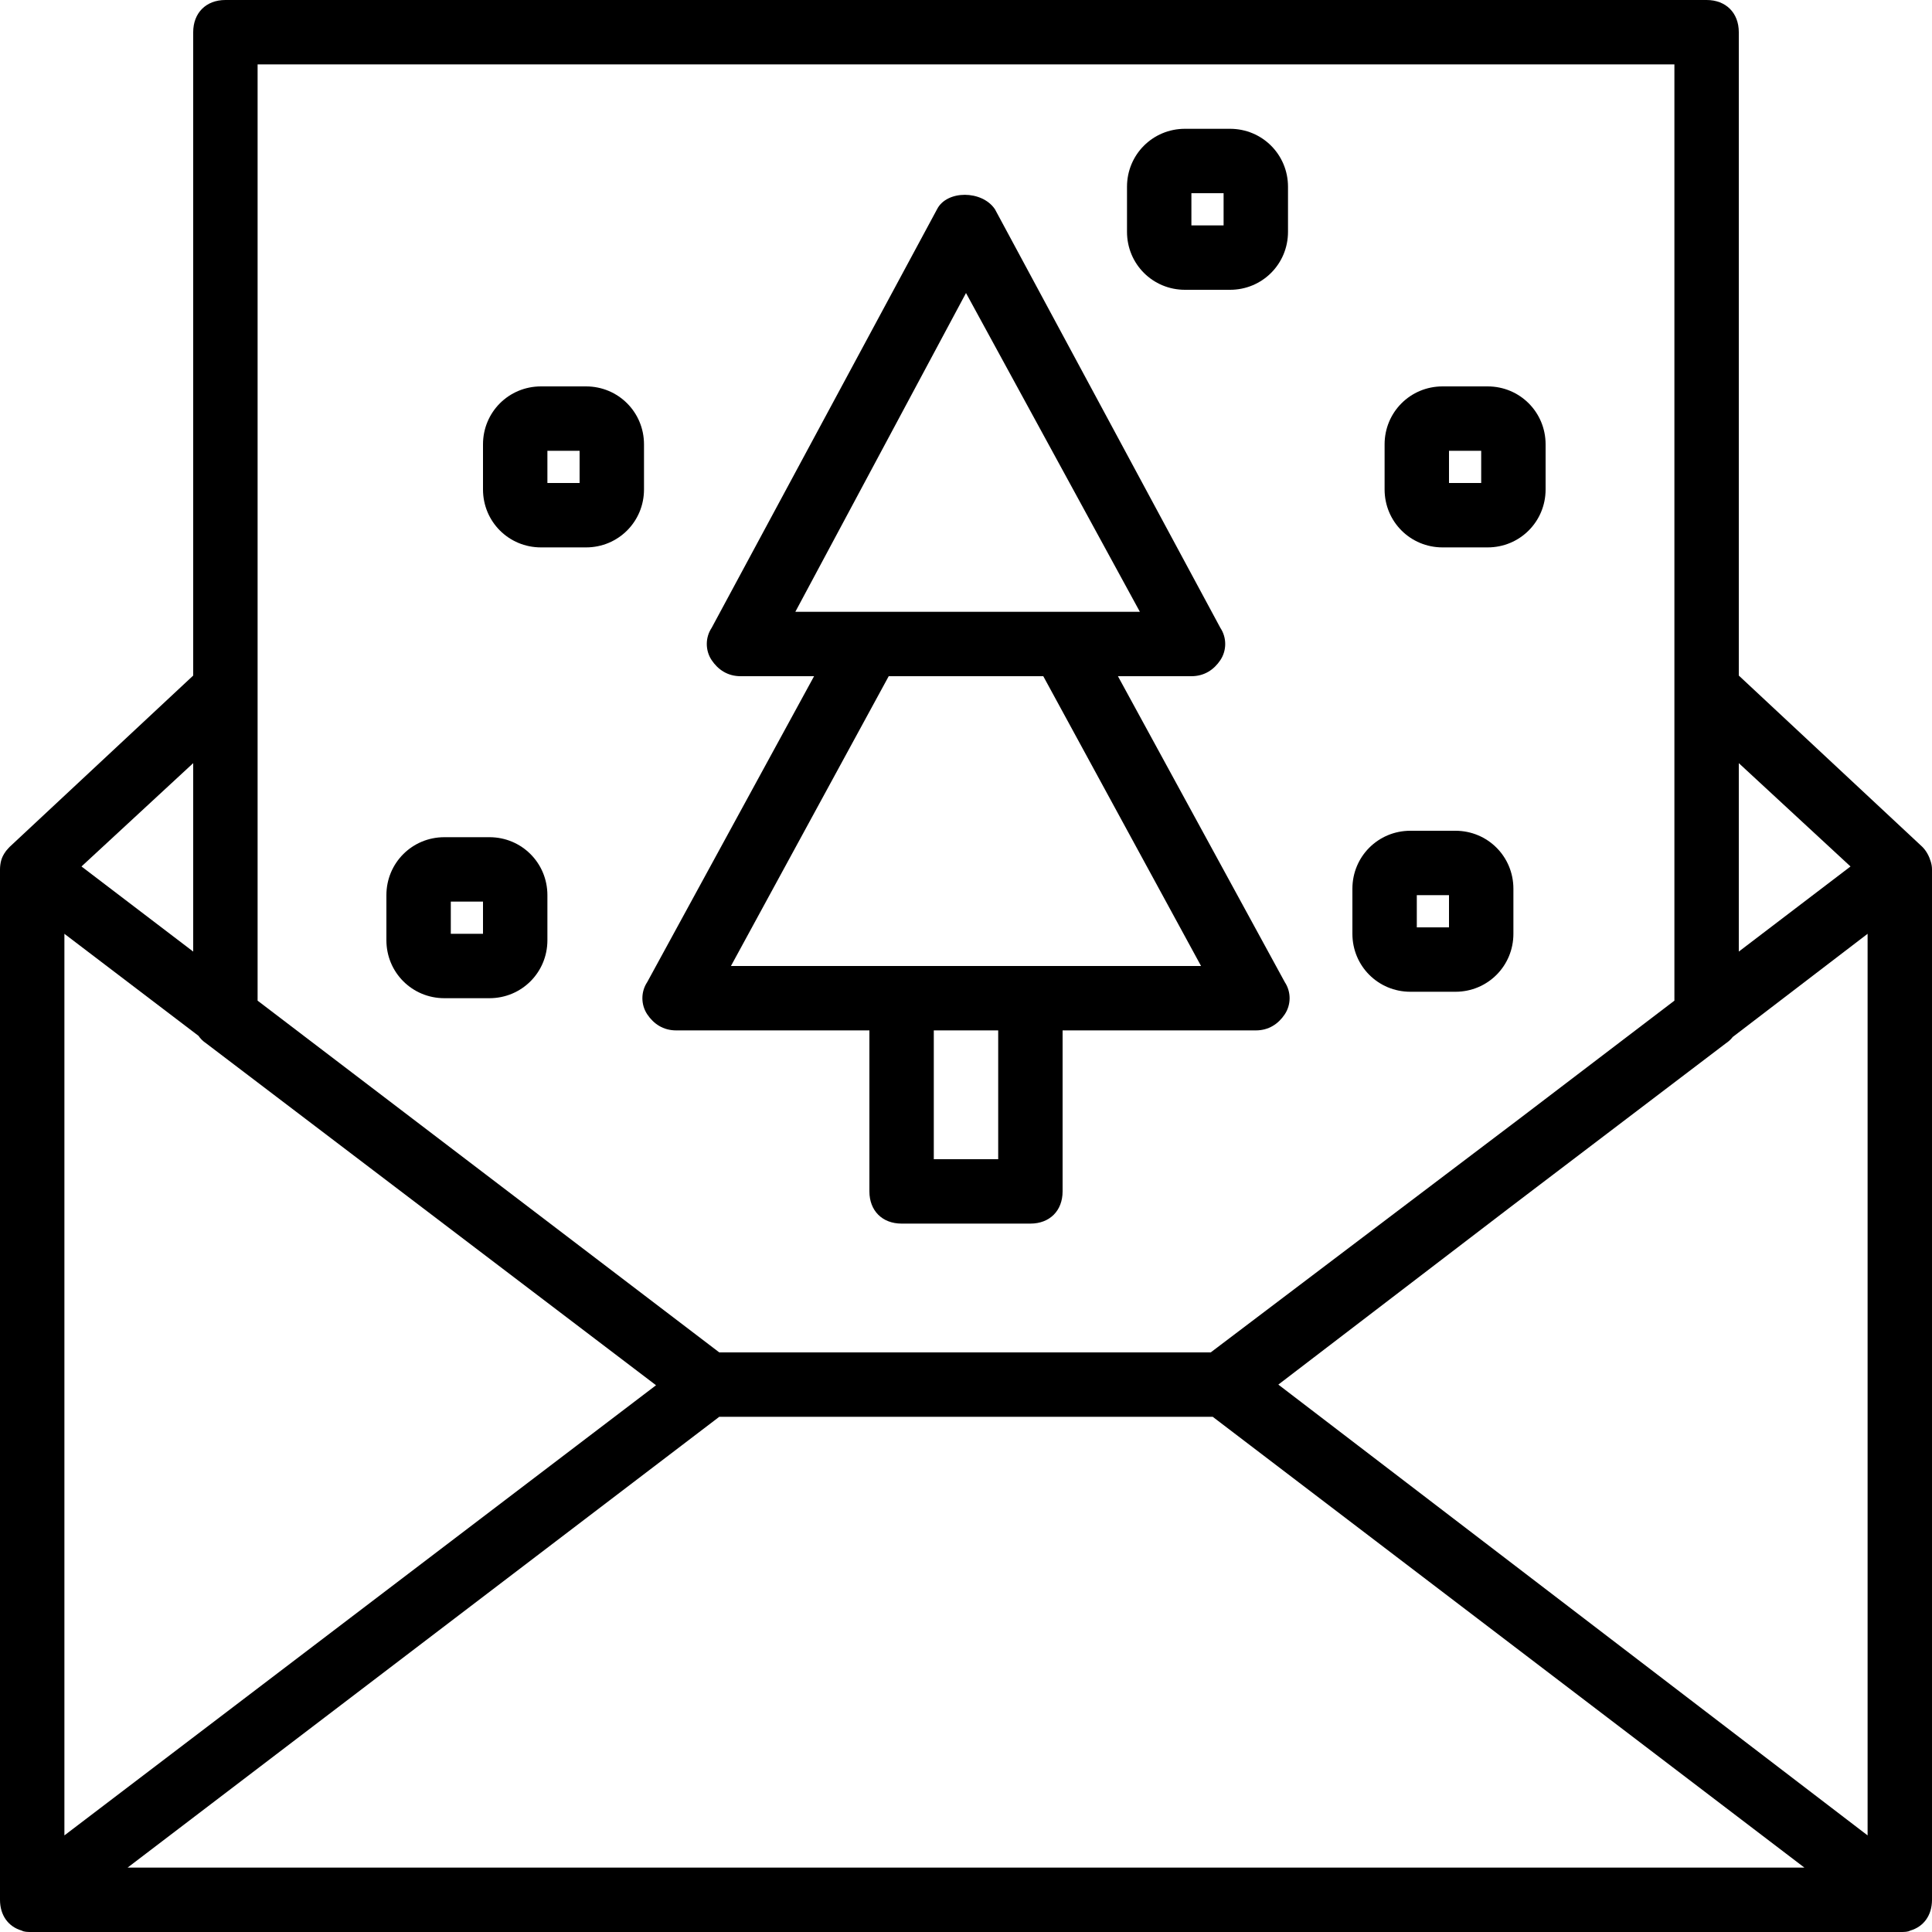
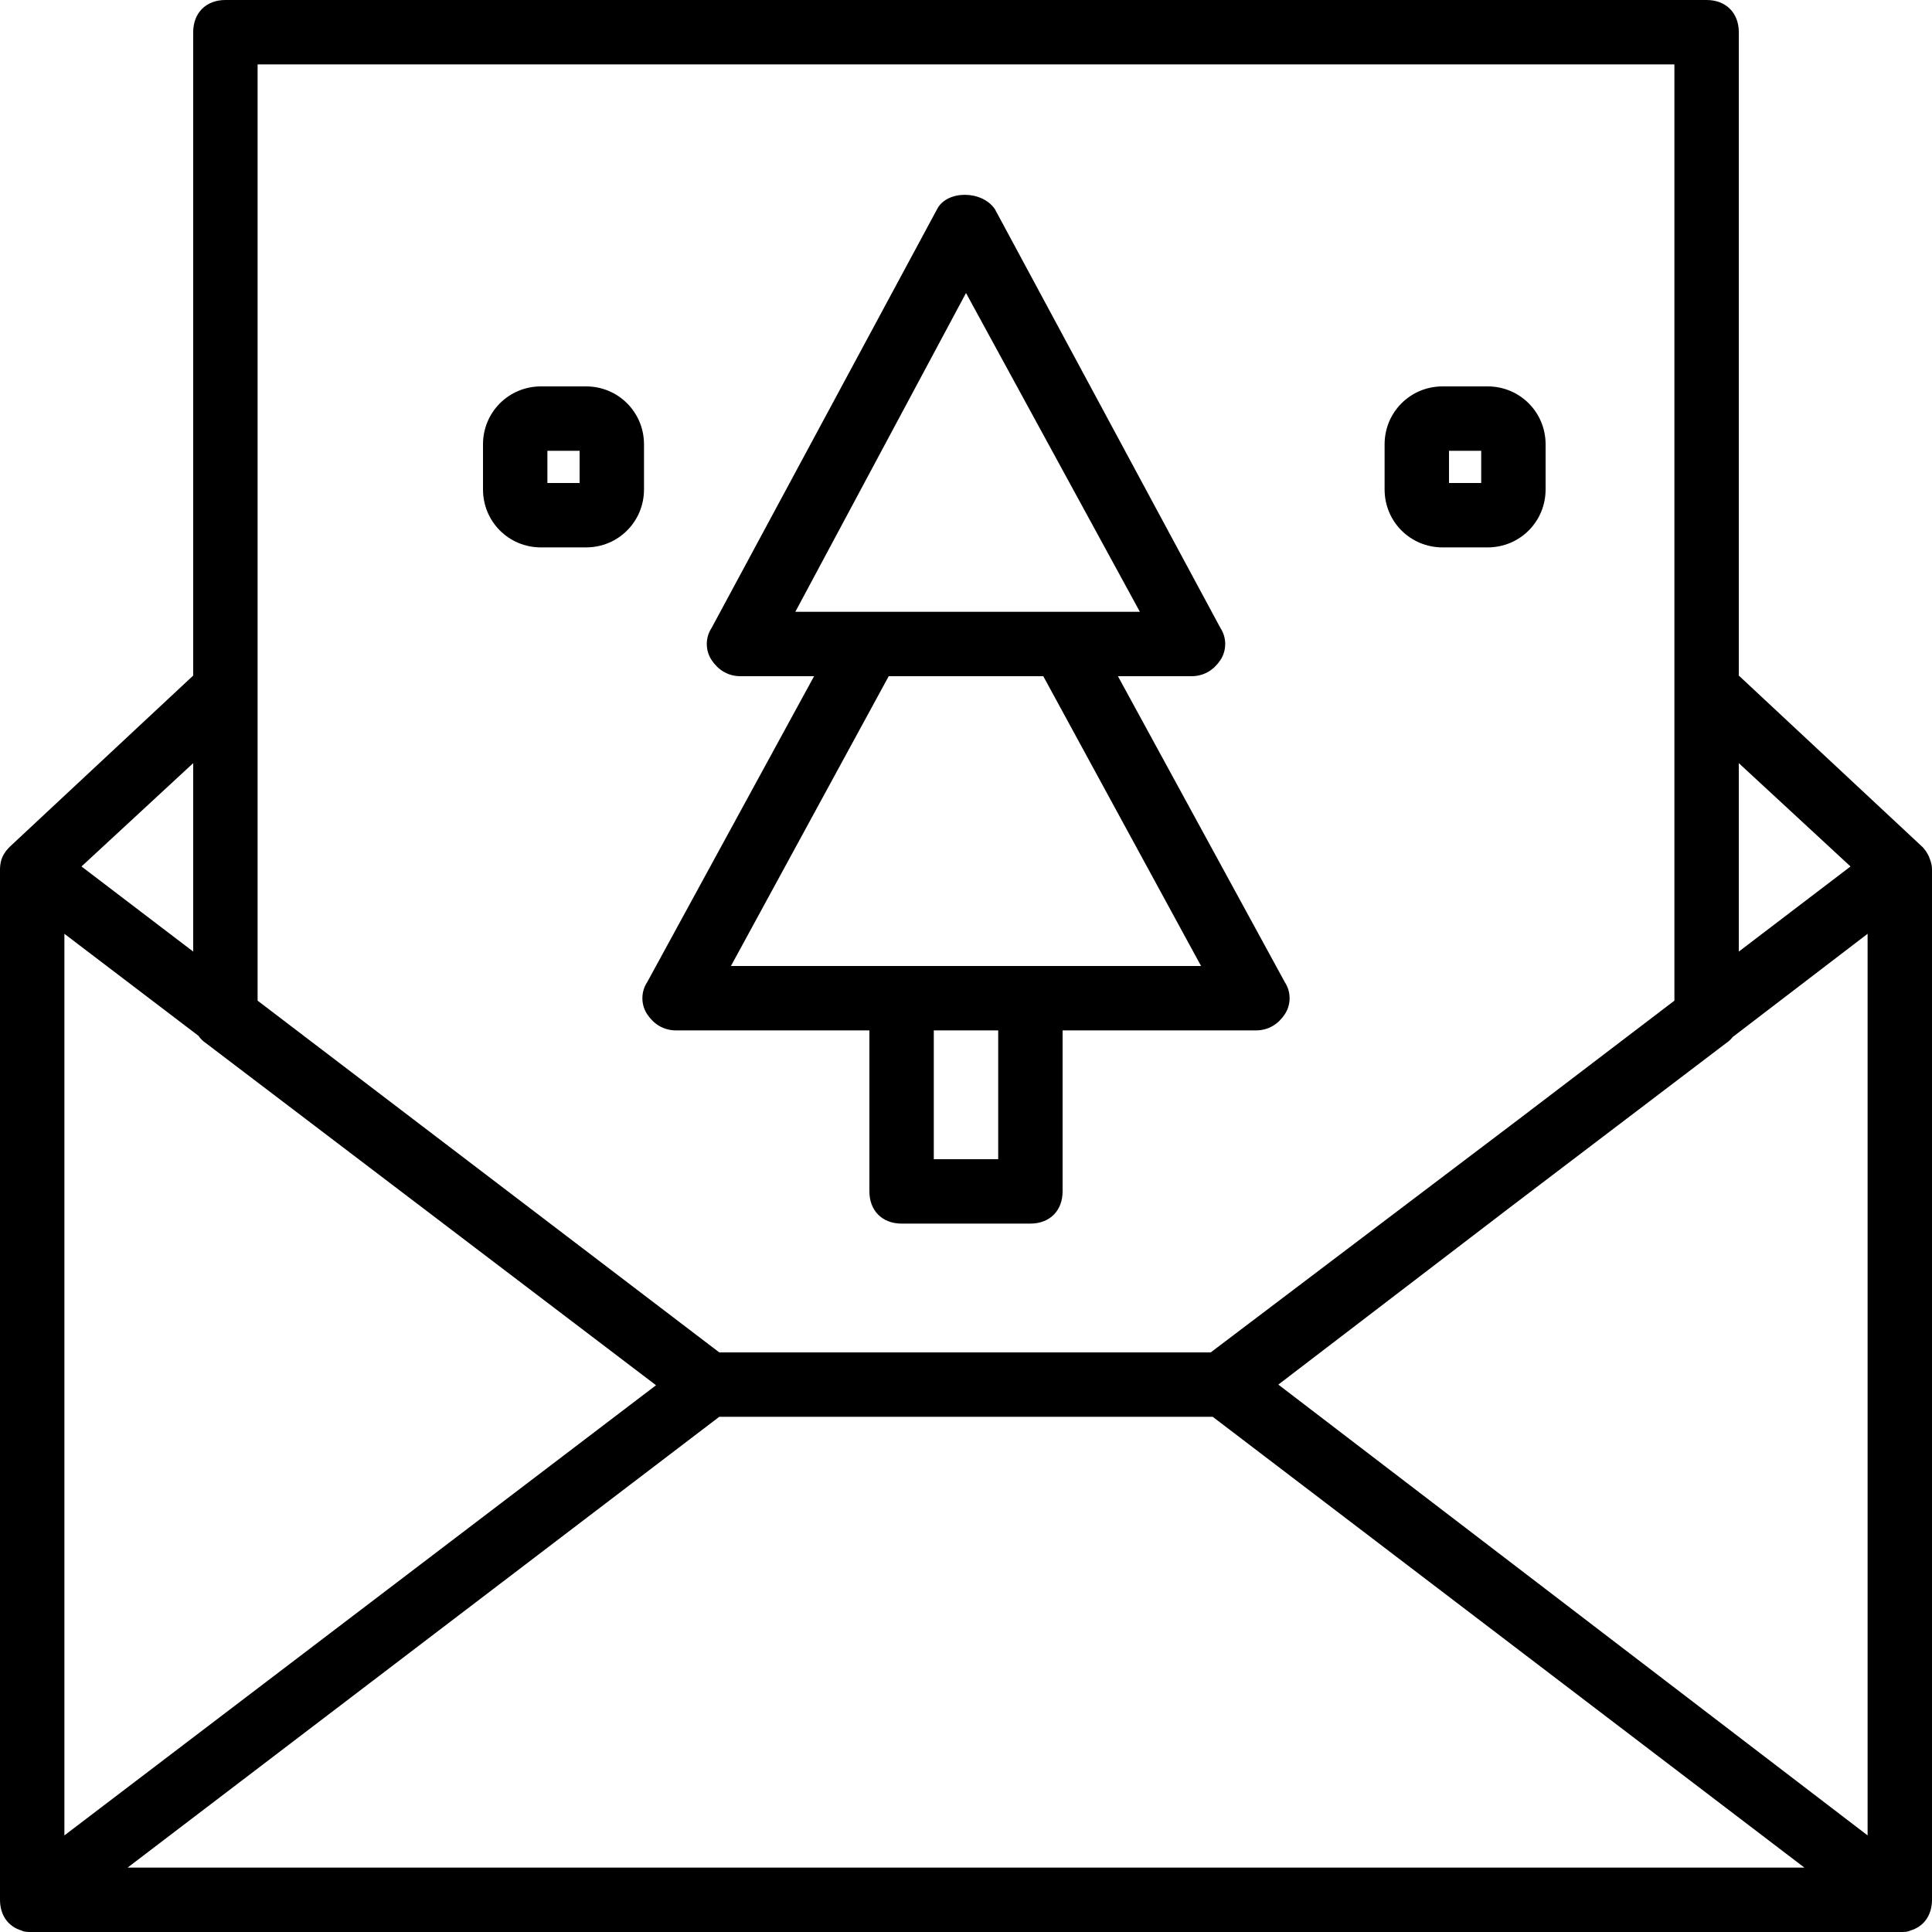
<svg xmlns="http://www.w3.org/2000/svg" version="1.1" id="Layer_1" x="0px" y="0px" viewBox="0 0 512 512" style="enable-background:new 0 0 512 512;" xml:space="preserve">
  <g transform="translate(1 1)">
    <g>
      <g>
        <path d="M510.681,227.369c-0.388-1.363-1.131-2.832-2.241-3.942l-48.64-45.397V7.533c0-5.12-3.413-8.533-8.533-8.533H58.733     C53.613-1,50.2,2.413,50.2,7.533v170.496L1.56,223.427c-0.12,0.12-0.226,0.241-0.337,0.361c-0.436,0.446-0.806,0.926-1.113,1.437     c-0.102,0.165-0.195,0.334-0.282,0.504c-0.042,0.085-0.091,0.167-0.13,0.254c-0.299,0.642-0.497,1.336-0.602,2.104     c-0.006,0.045-0.013,0.09-0.019,0.136C-0.969,228.598-1,228.984-1,229.4v273.067c0,4.116,2.209,7.125,5.734,8.148     C5.423,510.997,6.228,511,7.533,511h494.933c1.305,0,2.111-0.003,2.799-0.385c3.525-1.023,5.734-4.032,5.734-8.148v0V229.4     C511,228.685,510.882,228.009,510.681,227.369z M51.594,273.498c0.507,0.733,1.16,1.409,2.02,1.982l119.242,90.624L16.067,485.4     V246.467L51.594,273.498z M189.613,374.467h130.773l156.8,119.467H32.813L189.613,374.467z M493.933,246.467V485.4     l-156.16-119.467l61.11-46.75l57.504-43.703c0.64-0.427,1.173-0.907,1.613-1.427c0.06-0.071,0.104-0.148,0.161-0.22     L493.933,246.467z M489.405,228.624L459.8,251.18v-49.94L489.405,228.624z M67.267,16.067h375.467v165.547v82.57l-40.954,31.203     L319.853,357.4h-130.24L67.267,264.184v-82.57V16.067z M50.2,251.18l-29.605-22.556L50.2,201.24V251.18z" />
        <path d="M170.52,267.8c1.707,2.56,4.267,4.267,7.68,4.267h51.2v42.667c0,5.12,3.413,8.533,8.533,8.533h34.133     c5.12,0,8.533-3.413,8.533-8.533v-42.667h51.2c3.413,0,5.973-1.707,7.68-4.267s1.707-5.973,0-8.533L295.262,178.2h19.471     c3.413,0,5.973-1.707,7.68-4.267c1.707-2.56,1.707-5.973,0-8.533L262.68,54.467c-3.413-5.12-12.8-5.12-15.36,0L187.587,165.4     c-1.707,2.56-1.707,5.973,0,8.533s4.267,4.267,7.68,4.267h19.472l-44.218,81.067C168.813,261.827,168.813,265.24,170.52,267.8z      M263.533,306.2h-17.067v-34.133h17.067V306.2z M255,76.653l46.08,84.48H280.6h-51.2h-19.627L255,76.653z M234.52,178.2h40.96     l41.813,76.8h-45.227h-34.133h-45.227L234.52,178.2z" />
        <path d="M142.36,144.067h11.947c8.533,0,15.36-6.827,15.36-15.36V116.76c0-8.533-6.827-15.36-15.36-15.36H142.36     c-8.533,0-15.36,6.827-15.36,15.36v11.947C127,137.24,133.827,144.067,142.36,144.067z M144.067,118.467h8.533V127h-8.533     V118.467z" />
-         <path d="M116.76,263.533h11.947c8.533,0,15.36-6.827,15.36-15.36v-11.947c0-8.533-6.827-15.36-15.36-15.36H116.76     c-8.533,0-15.36,6.827-15.36,15.36v11.947C101.4,256.707,108.227,263.533,116.76,263.533z M118.467,237.933H127v8.533h-8.533     V237.933z" />
        <path d="M381.293,144.067h11.947c8.533,0,15.36-6.827,15.36-15.36V116.76c0-8.533-6.827-15.36-15.36-15.36h-11.947     c-8.533,0-15.36,6.827-15.36,15.36v11.947C365.933,137.24,372.76,144.067,381.293,144.067z M383,118.467h8.533V127H383V118.467z" />
-         <path d="M313.027,75.8h11.947c8.533,0,15.36-6.827,15.36-15.36V48.493c0-8.533-6.827-15.36-15.36-15.36h-11.947     c-8.533,0-15.36,6.827-15.36,15.36V60.44C297.667,68.973,304.493,75.8,313.027,75.8z M314.733,50.2h8.533v8.533h-8.533V50.2z" />
-         <path d="M372.76,261.827h11.947c8.533,0,15.36-6.827,15.36-15.36V234.52c0-8.533-6.827-15.36-15.36-15.36H372.76     c-8.533,0-15.36,6.827-15.36,15.36v11.947C357.4,255,364.227,261.827,372.76,261.827z M374.467,236.227H383v8.533h-8.533V236.227     z" />
      </g>
    </g>
  </g>
  <g>
</g>
  <g>
</g>
  <g>
</g>
  <g>
</g>
  <g>
</g>
  <g>
</g>
  <g>
</g>
  <g>
</g>
  <g>
</g>
  <g>
</g>
  <g>
</g>
  <g>
</g>
  <g>
</g>
  <g>
</g>
  <g>
</g>
</svg>